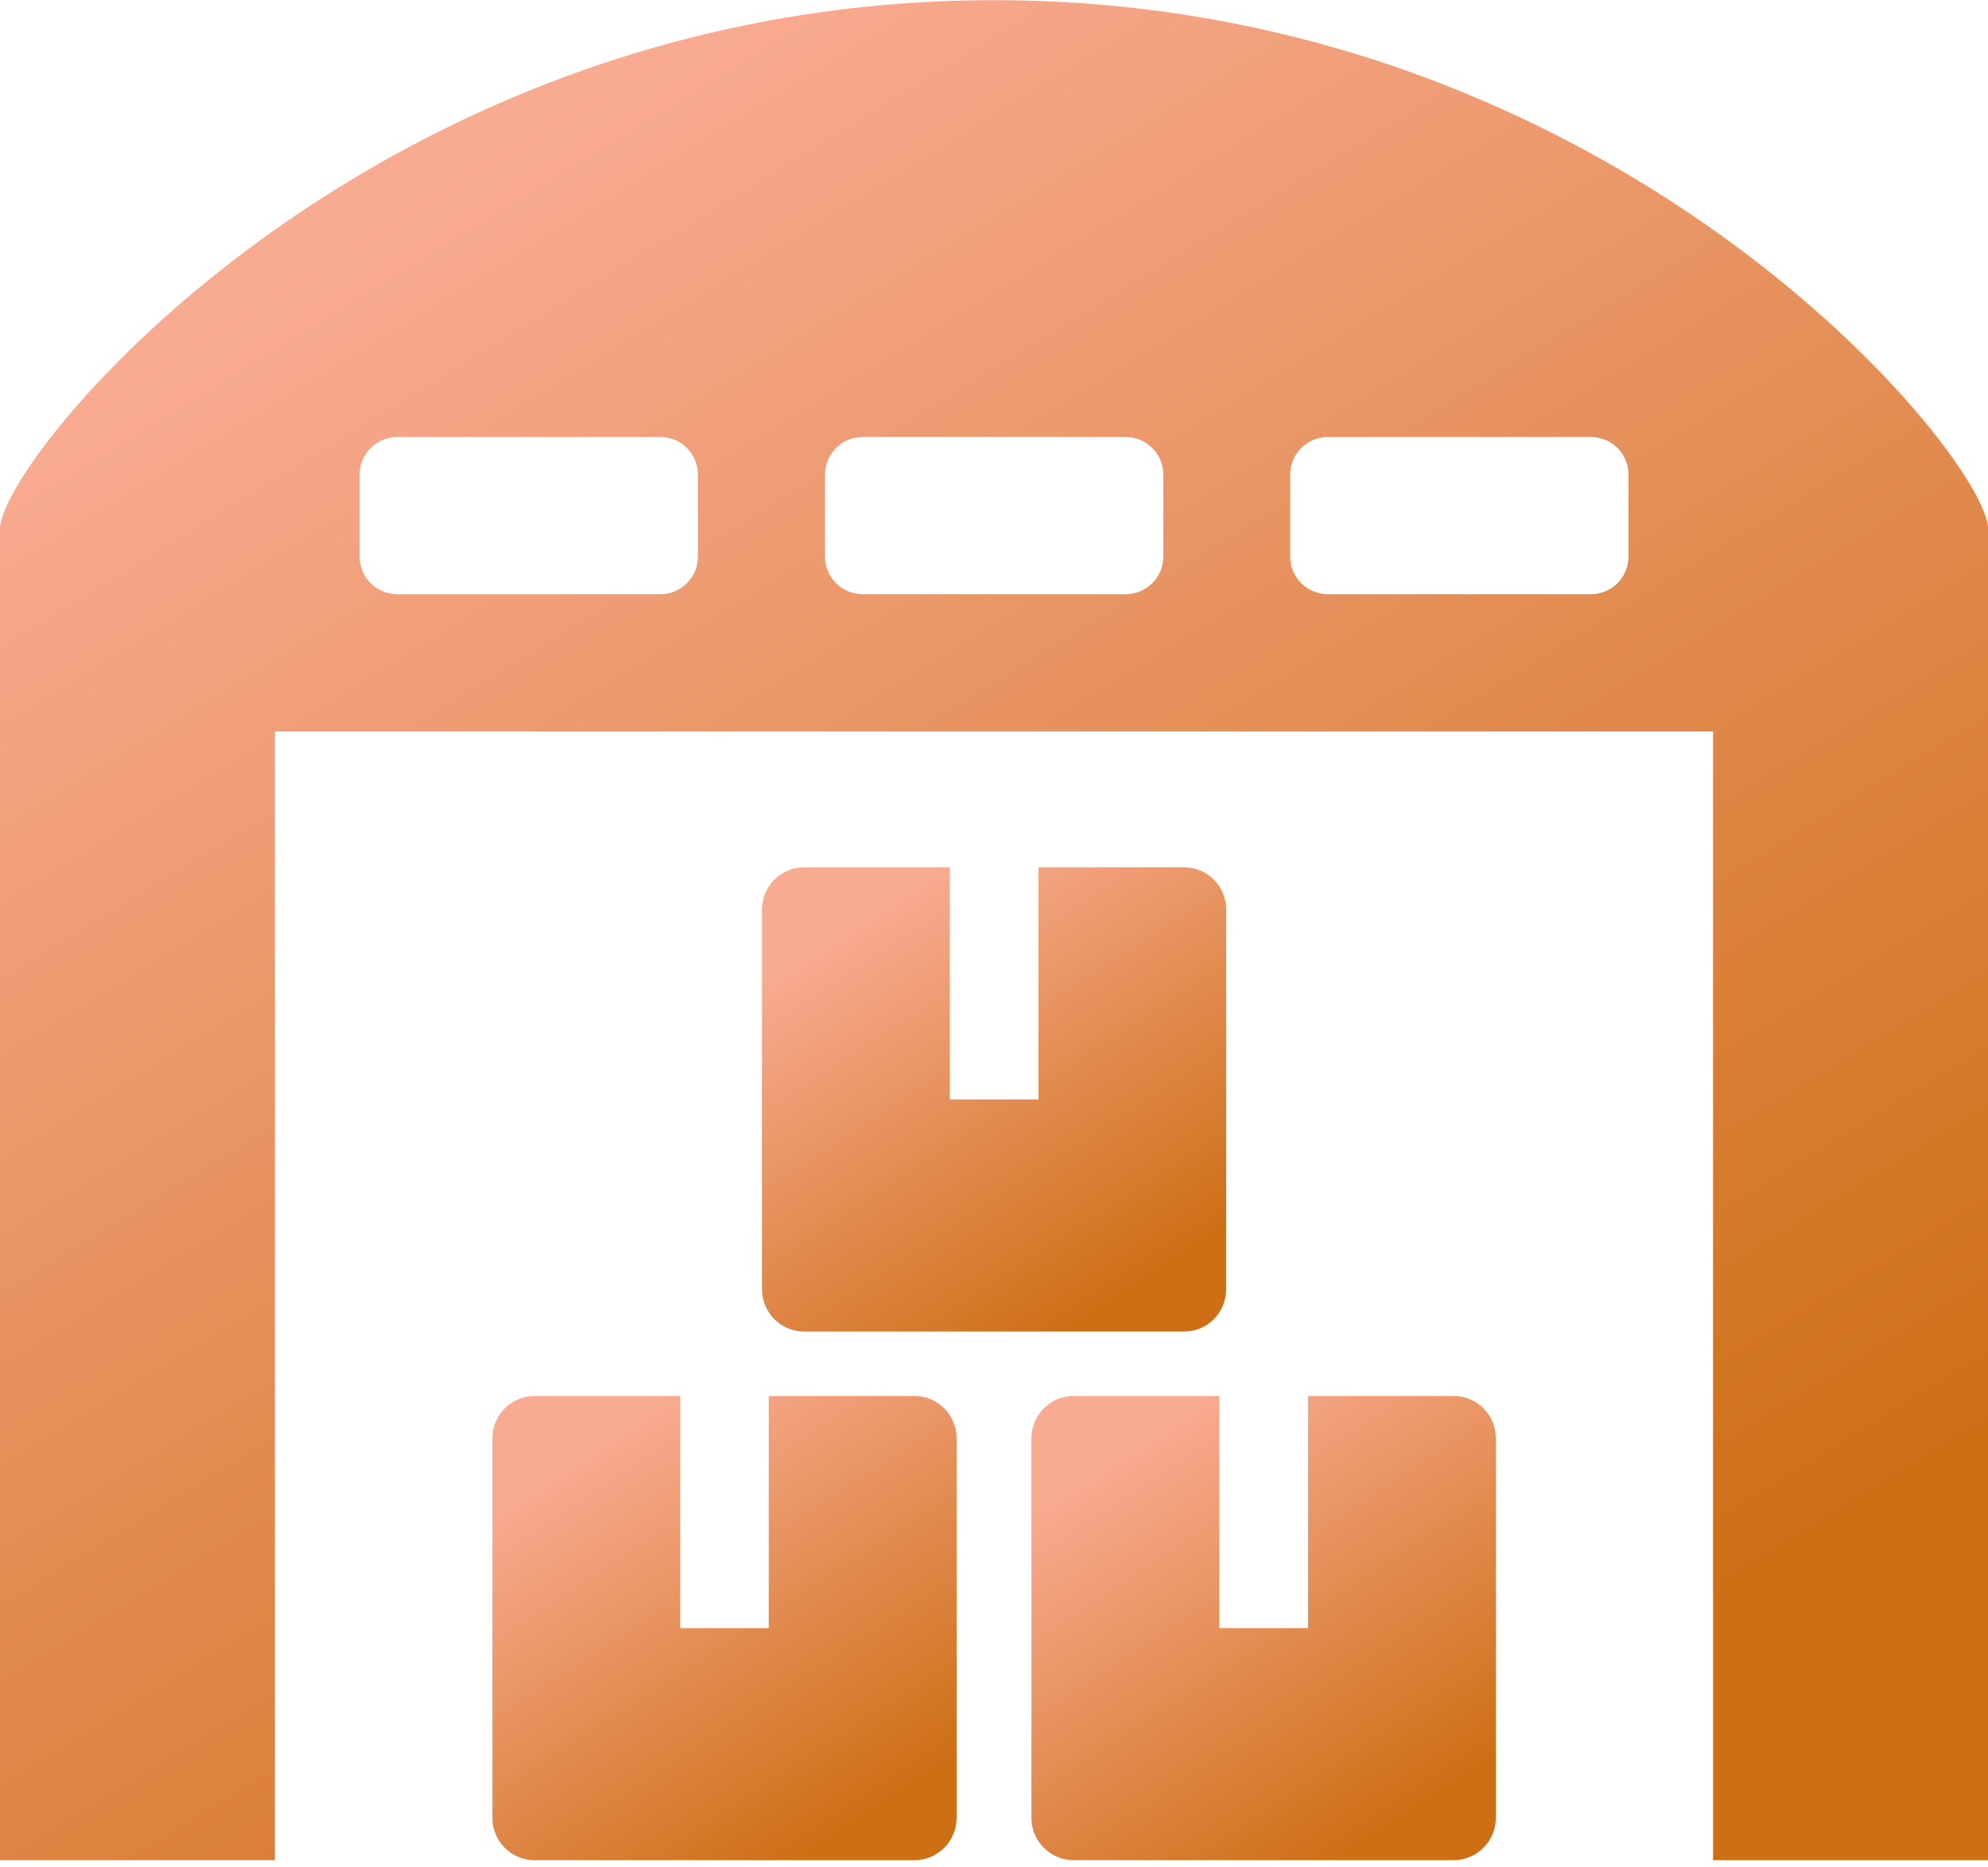
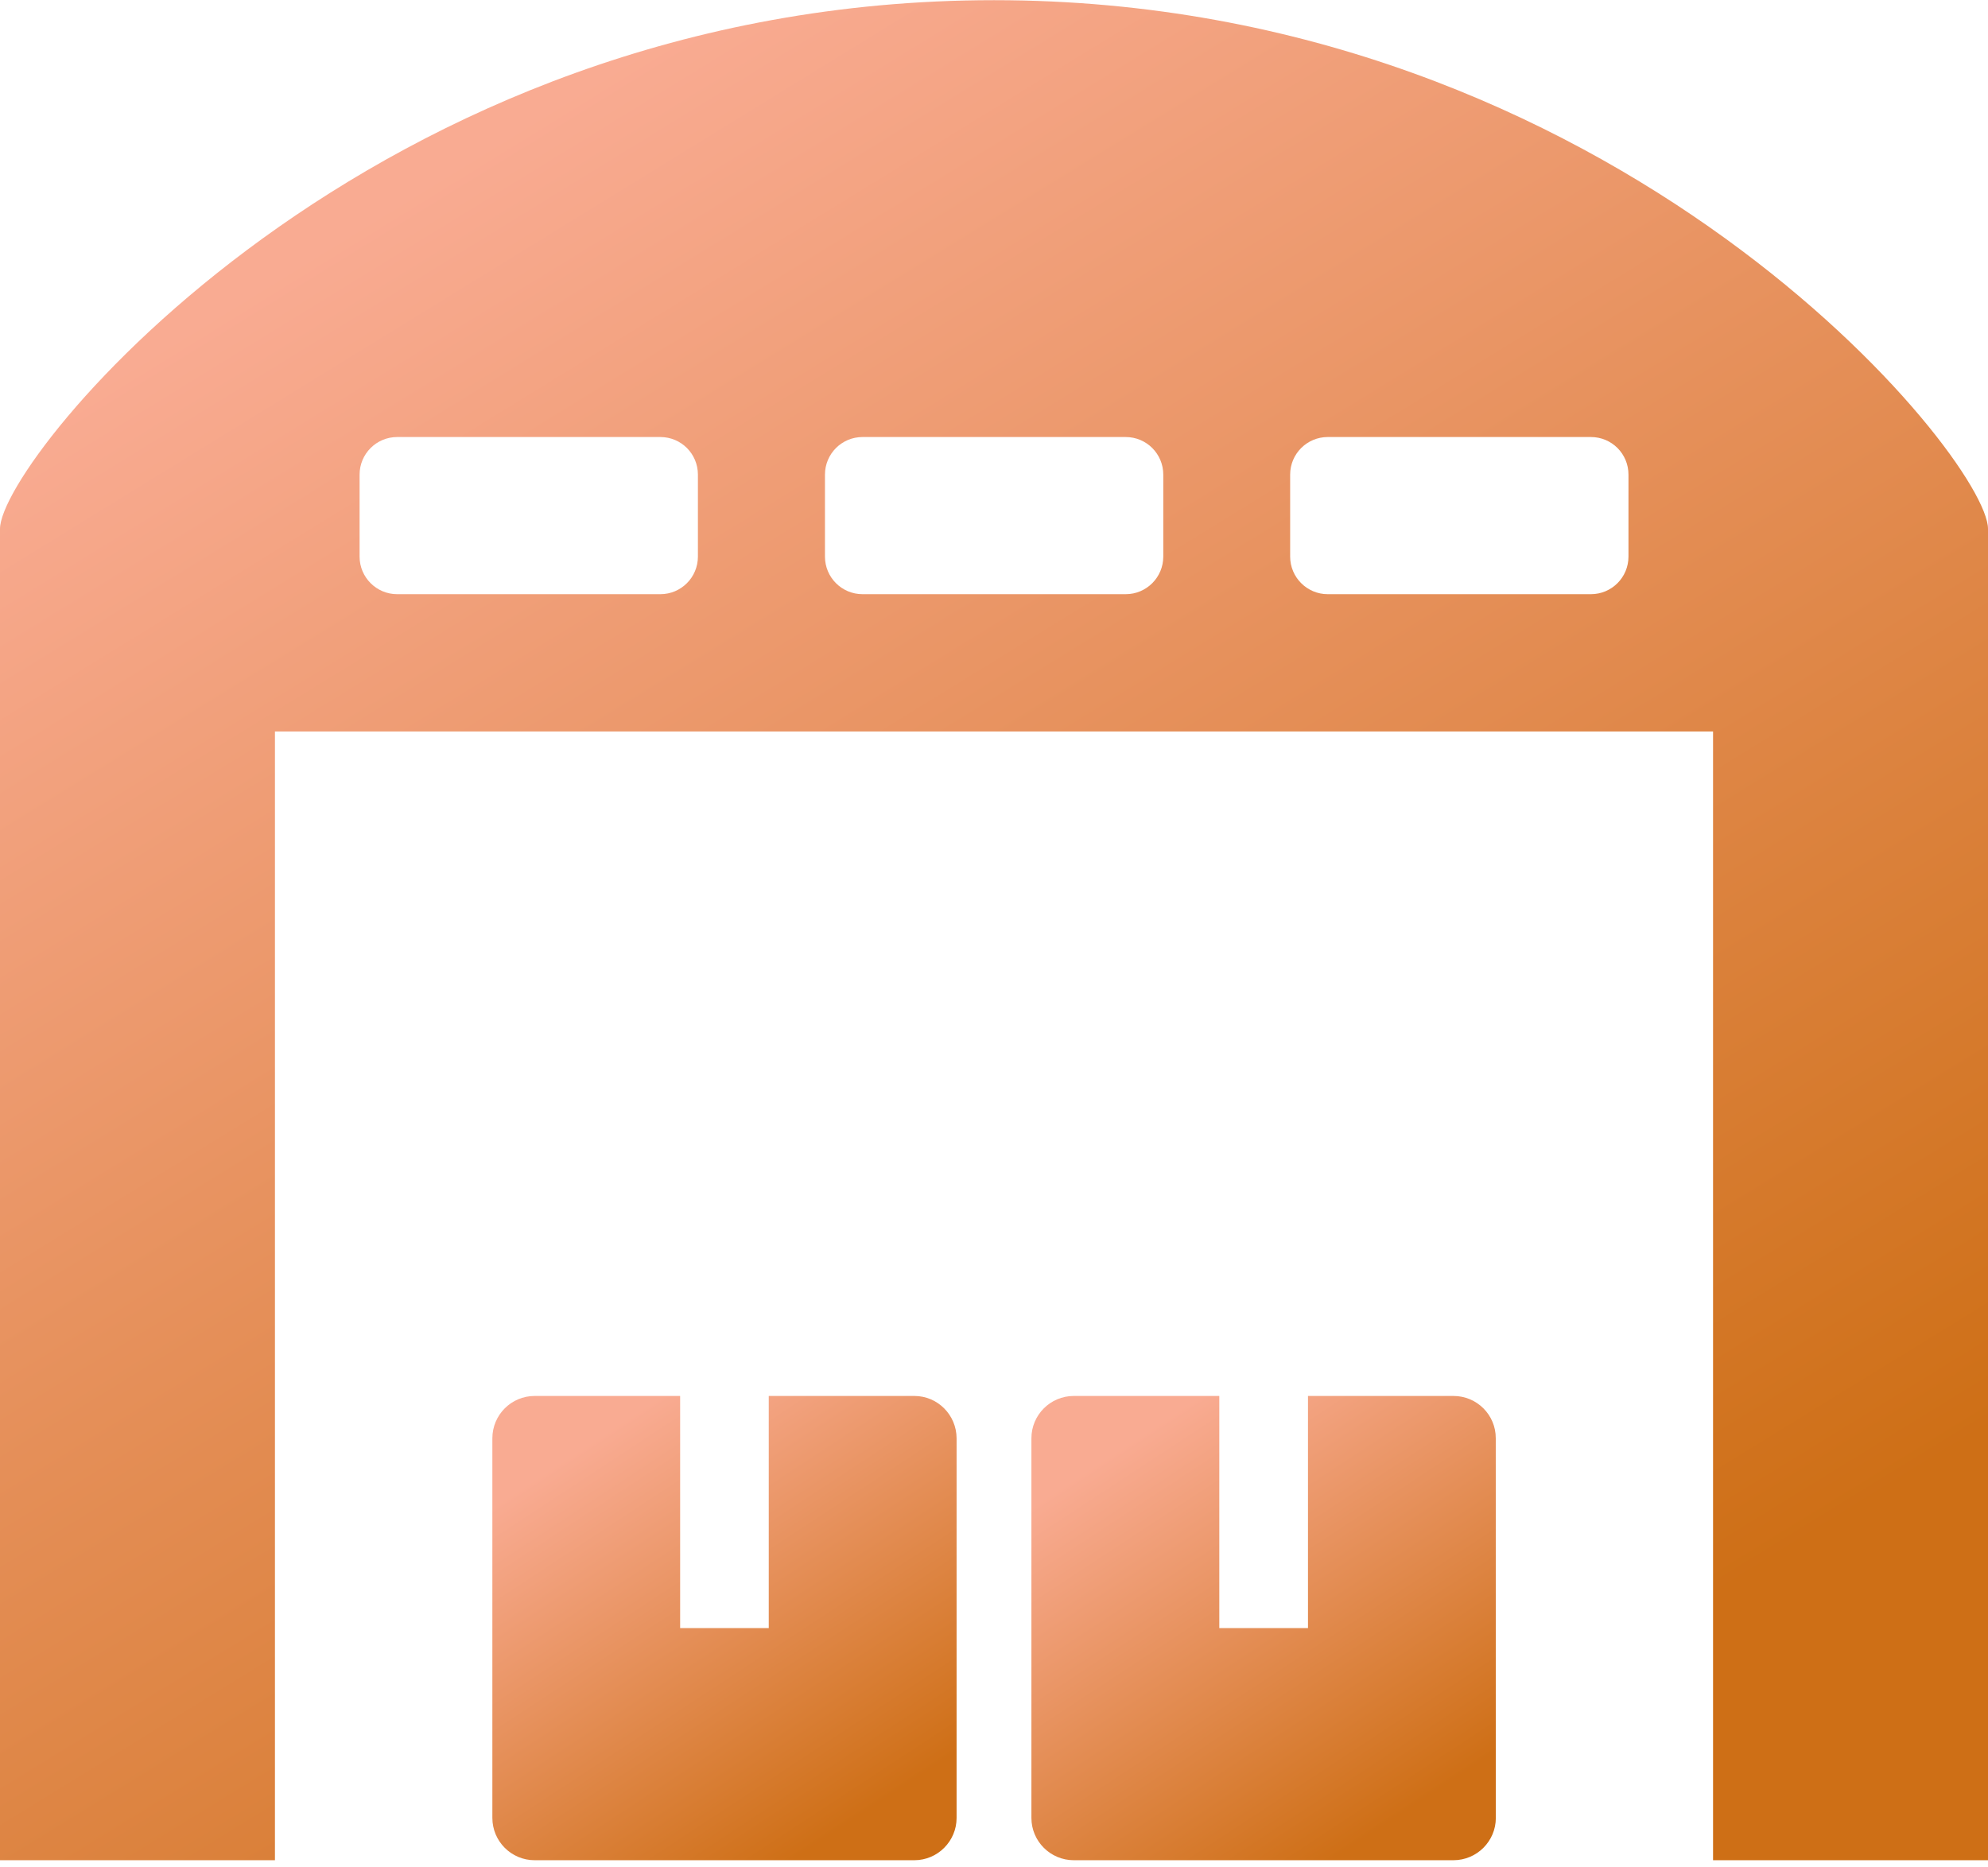
<svg xmlns="http://www.w3.org/2000/svg" width="33" height="31" viewBox="0 0 33 31" fill="none">
-   <path d="M16.5 0.003C6.143 0.003 0 7.614 0 8.779V30.881H4.564V12.143H28.436V30.881H33V8.779C33 7.614 26.857 0.003 16.5 0.003H16.5ZM11.585 9.24C11.585 9.584 11.307 9.864 10.961 9.864H6.593C6.249 9.864 5.969 9.584 5.969 9.24V7.879C5.969 7.534 6.249 7.255 6.593 7.255H10.961C11.308 7.255 11.585 7.534 11.585 7.879V9.24ZM19.31 9.24C19.31 9.584 19.031 9.864 18.686 9.864H14.318C13.972 9.864 13.694 9.584 13.694 9.24V7.879C13.694 7.534 13.973 7.255 14.318 7.255H18.686C19.031 7.255 19.31 7.534 19.31 7.879V9.24ZM27.032 9.24C27.032 9.584 26.754 9.864 26.408 9.864H22.04C21.696 9.864 21.416 9.584 21.416 9.24V7.879C21.416 7.534 21.696 7.255 22.04 7.255H26.408C26.755 7.255 27.032 7.534 27.032 7.879V9.24Z" fill="url(#paint0_linear_62_722)" />
+   <path d="M16.5 0.003C6.143 0.003 0 7.614 0 8.779V30.881H4.564V12.143H28.436V30.881H33V8.779C33 7.614 26.857 0.003 16.5 0.003H16.5ZM11.585 9.24C11.585 9.584 11.307 9.864 10.961 9.864H6.593C6.249 9.864 5.969 9.584 5.969 9.24V7.879C5.969 7.534 6.249 7.255 6.593 7.255H10.961C11.308 7.255 11.585 7.534 11.585 7.879V9.24M19.31 9.24C19.31 9.584 19.031 9.864 18.686 9.864H14.318C13.972 9.864 13.694 9.584 13.694 9.24V7.879C13.694 7.534 13.973 7.255 14.318 7.255H18.686C19.031 7.255 19.31 7.534 19.31 7.879V9.24ZM27.032 9.24C27.032 9.584 26.754 9.864 26.408 9.864H22.04C21.696 9.864 21.416 9.584 21.416 9.24V7.879C21.416 7.534 21.696 7.255 22.04 7.255H26.408C26.755 7.255 27.032 7.534 27.032 7.879V9.24Z" fill="url(#paint0_linear_62_722)" />
  <path d="M15.178 23.174H12.761V27.027H11.29V23.174H8.874C8.487 23.174 8.173 23.489 8.173 23.877V30.179C8.173 30.566 8.487 30.881 8.874 30.881H15.178C15.564 30.881 15.879 30.566 15.879 30.179V23.877C15.878 23.489 15.564 23.174 15.178 23.174H15.178Z" fill="url(#paint1_linear_62_722)" />
  <path d="M24.127 23.174H21.712V27.027H20.24V23.174H17.824C17.436 23.174 17.121 23.489 17.121 23.877V30.179C17.121 30.566 17.436 30.881 17.824 30.881H24.126C24.515 30.881 24.83 30.566 24.83 30.179L24.829 23.877C24.831 23.489 24.516 23.174 24.127 23.174H24.127Z" fill="url(#paint2_linear_62_722)" />
-   <path d="M19.654 14.398H17.239V18.251H15.766V14.398H13.351C12.962 14.398 12.648 14.713 12.648 15.1V21.401C12.648 21.79 12.962 22.105 13.351 22.105H19.653C20.041 22.105 20.354 21.79 20.354 21.401V15.1C20.354 14.713 20.042 14.398 19.654 14.398H19.654Z" fill="url(#paint3_linear_62_722)" />
  <defs>
    <linearGradient id="paint0_linear_62_722" x1="7.125" y1="2.985" x2="23.5" y2="29.6" gradientUnits="userSpaceOnUse">
      <stop stop-color="#F9AB92" />
      <stop offset="1" stop-color="#CE6F16" />
    </linearGradient>
    <linearGradient id="paint1_linear_62_722" x1="9.837" y1="23.918" x2="14.04" y2="30.311" gradientUnits="userSpaceOnUse">
      <stop stop-color="#F9AB92" />
      <stop offset="1" stop-color="#CE6F16" />
    </linearGradient>
    <linearGradient id="paint2_linear_62_722" x1="18.785" y1="23.918" x2="22.988" y2="30.312" gradientUnits="userSpaceOnUse">
      <stop stop-color="#F9AB92" />
      <stop offset="1" stop-color="#CE6F16" />
    </linearGradient>
    <linearGradient id="paint3_linear_62_722" x1="14.311" y1="15.143" x2="18.515" y2="21.535" gradientUnits="userSpaceOnUse">
      <stop stop-color="#F9AB92" />
      <stop offset="1" stop-color="#CE6F16" />
    </linearGradient>
  </defs>
</svg>